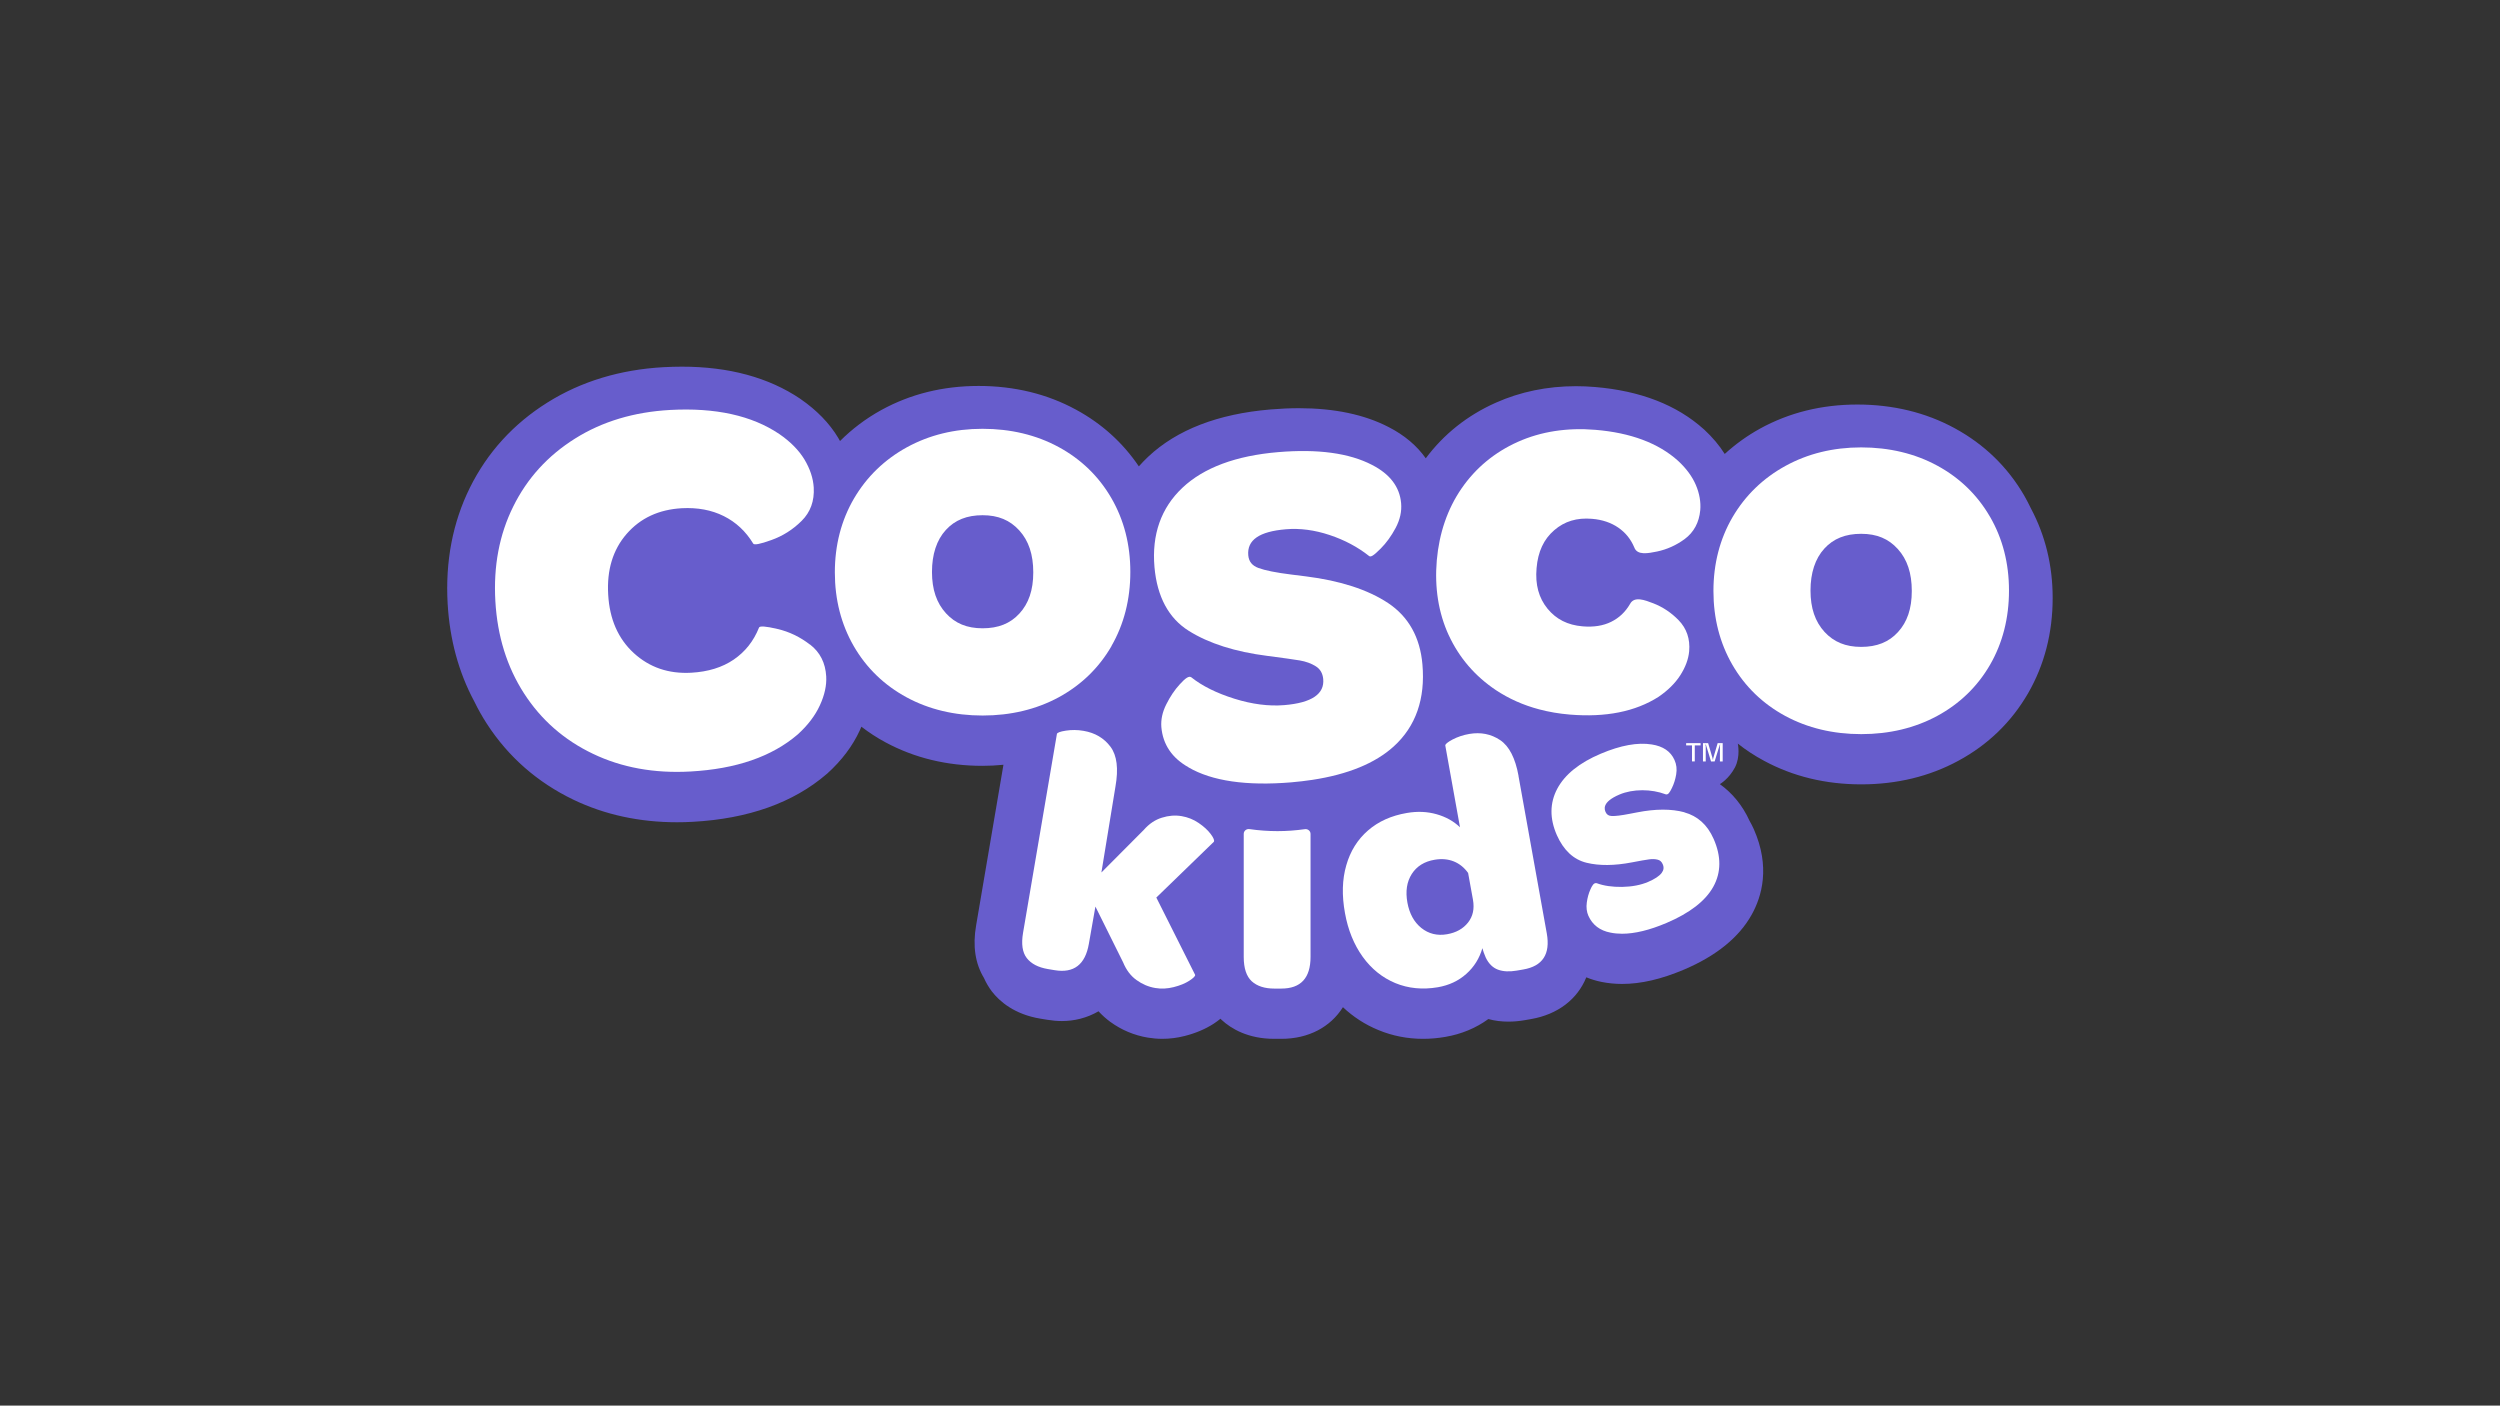
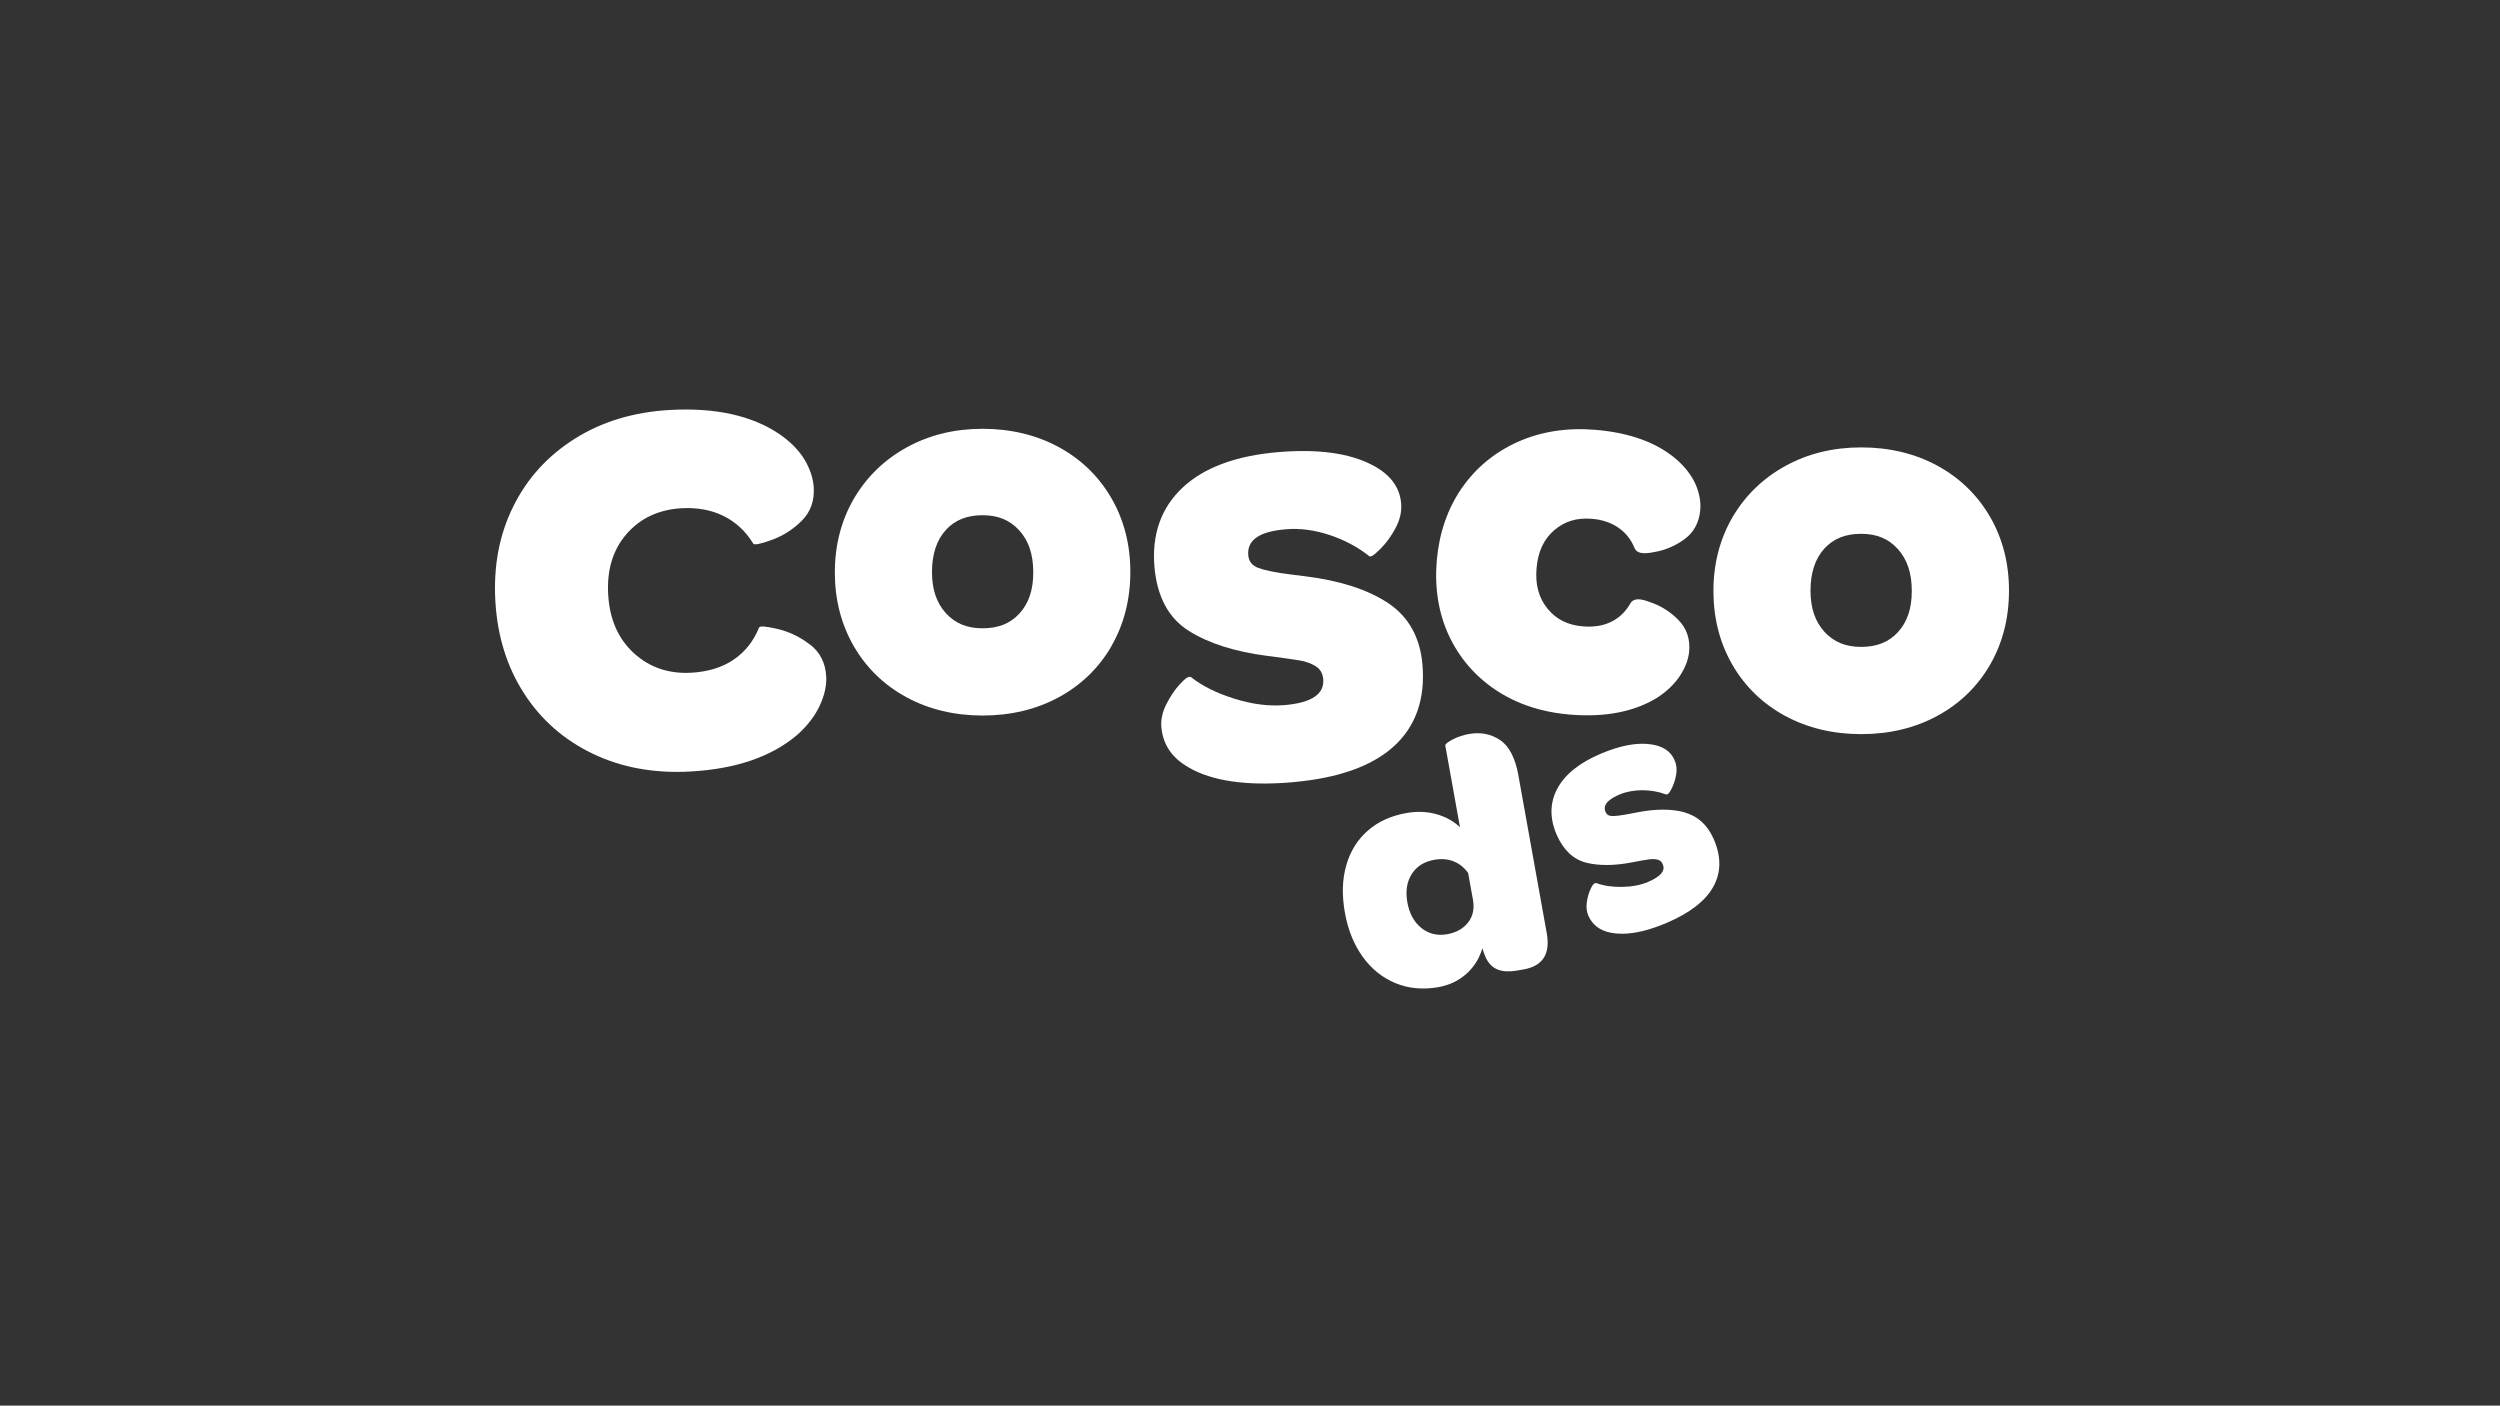
<svg xmlns="http://www.w3.org/2000/svg" id="Camada_1" version="1.1" viewBox="0 0 396.63 223">
  <rect x="0" y="0" width="396.63" height="223" fill="#333333" stroke="none" />
  <defs>
    <style>
      .st0 {
        fill: #675dcc;
      }

      .st1 {
        fill: #fff;
      }
    </style>
  </defs>
-   <path class="st0" d="M275.73,117.99c1.27,1.01,2.65,1.91,4.12,2.7,4.59,2.49,9.78,3.75,15.43,3.75s10.85-1.26,15.43-3.75c4.7-2.54,8.42-6.15,11.06-10.72,2.58-4.48,3.89-9.56,3.89-15.1,0-5.16-1.17-9.93-3.45-14.21-.33-.68-.68-1.36-1.05-2.01-2.64-4.56-6.36-8.17-11.06-10.72-4.58-2.49-9.78-3.75-15.43-3.75s-10.8,1.28-15.4,3.8c-2.07,1.14-3.95,2.5-5.64,4.04-.86-1.37-1.95-2.66-3.25-3.86-.02-.02-.04-.03-.06-.05-4.26-3.85-10.07-6.11-17.26-6.71-1.02-.09-2.04-.13-3.03-.13-4.55,0-8.83.88-12.74,2.63-4.5,2.01-8.22,4.97-11.09,8.81-1.4-1.99-3.38-3.67-5.88-4.95-3.83-1.99-8.62-3-14.24-3-1.44,0-2.97.07-4.52.2-8.32.7-14.86,3.22-19.42,7.52-.51.48-1,.99-1.46,1.51-2.54-3.76-5.89-6.79-9.99-9.01-4.58-2.49-9.78-3.75-15.43-3.75s-10.8,1.28-15.4,3.8c-2.48,1.36-4.67,3.02-6.59,4.94-.1-.18-.2-.36-.3-.53-1.39-2.31-3.4-4.37-5.95-6.13-.02-.01-.04-.03-.05-.04-5.01-3.38-11.33-5.1-18.77-5.1-.95,0-1.92.03-2.9.08-6.92.38-13.13,2.27-18.45,5.61-5.4,3.38-9.54,7.93-12.31,13.53-2.72,5.5-3.9,11.68-3.52,18.38.33,5.7,1.75,10.9,4.22,15.5.59,1.22,1.26,2.41,2,3.55,3.4,5.26,8.03,9.31,13.75,12.06,4.94,2.37,10.46,3.57,16.39,3.57.83,0,1.68-.02,2.53-.07,8.8-.48,15.95-3.03,21.22-7.56.05-.04.1-.08.14-.12,2.29-2.07,4.01-4.37,5.14-6.83.09-.19.17-.39.25-.58,1.18.9,2.44,1.74,3.79,2.46,4.59,2.49,9.78,3.75,15.43,3.75,1.12,0,2.23-.06,3.32-.17l-4.34,25.51c-.56,3.24-.14,6.03,1.25,8.32.33.75.75,1.46,1.25,2.13,1.23,1.59,3.58,3.64,7.7,4.32l1.1.18c.79.13,1.57.2,2.32.2,1.91,0,3.96-.47,5.8-1.55.56.61,1.18,1.17,1.86,1.67,1.8,1.31,3.81,2.15,5.98,2.51.75.12,1.51.19,2.27.19,1.18,0,2.38-.15,3.56-.45,1.73-.44,3.27-1.09,4.59-1.94.4-.26.76-.53,1.09-.8.07.07.13.13.2.2,1.49,1.37,4.15,2.99,8.34,2.99h1.11c4.35,0,7.81-1.88,9.78-5.02,1.64,1.54,3.51,2.76,5.61,3.62,2.23.93,4.63,1.4,7.1,1.4,1.16,0,2.35-.1,3.54-.31,2.56-.44,4.84-1.39,6.82-2.83,1.01.28,2.08.41,3.19.41.81,0,1.65-.07,2.52-.22l1.03-.18c4.32-.74,7.41-3.19,8.8-6.63.76.31,1.57.56,2.42.73,1.04.21,2.13.32,3.25.32,3,0,6.2-.74,9.82-2.27,5.12-2.17,8.74-5.11,10.75-8.72,1.62-2.89,2.98-7.6.33-13.58-.21-.46-.43-.9-.68-1.33-1.09-2.4-2.71-4.37-4.7-5.8,0,0,1.42-.8,2.39-2.64.91-1.74.46-3.78.46-3.78h0Z" />
-   <path class="st1" d="M269.8,117.9v.36h-.92v2.54h-.44v-2.54h-.93v-.36h2.29Z" />
-   <path class="st1" d="M270.21,117.9h.79l.69,2.36c.02.07.03.13.03.21,0,.02,0,.05.03.05.04,0,.04-.02.04-.05,0-.09,0-.14.03-.21l.69-2.36h.8v2.91h-.44v-2.37c0-.07,0-.15.04-.25,0-.03.02-.06-.02-.07-.02,0-.04.02-.04.03l-.82,2.66h-.57l-.81-2.66s-.02-.04-.05-.03c-.03,0-.03.03-.02.07.03.1.04.17.04.25v2.37h-.44v-2.91h.02Z" />
-   <path class="st1" d="M183.47,142.38l9.1-8.82c.14-.2-.02-.61-.48-1.23-.47-.63-1.11-1.21-1.93-1.77-.82-.56-1.72-.91-2.7-1.08-1.01-.17-2.06-.09-3.13.25-1.07.33-2.02.97-2.86,1.93l-6.73,6.76,2.23-13.63c.5-2.83.24-4.94-.79-6.32-1.03-1.37-2.45-2.21-4.27-2.52-.98-.17-1.92-.17-2.82-.03-.91.14-1.37.32-1.41.53l-5.37,31.54c-.3,1.77-.11,3.11.59,4.01.7.9,1.81,1.48,3.34,1.74l1.08.18c3.05.51,4.86-.88,5.43-4.18l1.04-5.91,4.39,8.84c.5,1.21,1.2,2.15,2.12,2.81.91.66,1.91,1.09,3,1.27.95.16,1.91.11,2.9-.14,1-.25,1.84-.59,2.51-1.03.67-.44.97-.75.89-.94l-6.15-12.25h.02Z" />
  <path class="st1" d="M240.92,123.1c-.51-2.83-1.49-4.73-2.93-5.69-1.44-.96-3.06-1.28-4.88-.97-.98.17-1.87.47-2.67.89-.8.43-1.18.75-1.14.96l2.33,12.96c-1-.96-2.23-1.65-3.71-2.07-1.48-.42-3.05-.49-4.72-.2-2.47.42-4.53,1.35-6.17,2.78-1.65,1.43-2.8,3.27-3.44,5.52-.65,2.24-.72,4.77-.21,7.57.48,2.69,1.42,5,2.81,6.94,1.39,1.93,3.12,3.32,5.18,4.18,2.06.85,4.31,1.07,6.74.66,1.78-.31,3.28-1.01,4.52-2.12,1.24-1.1,2.09-2.47,2.55-4.08.11.42.29.92.54,1.5.47.98,1.13,1.61,1.94,1.91.82.3,1.81.35,2.97.15l1.04-.18c3.08-.53,4.32-2.44,3.73-5.73l-4.49-24.98h0ZM232.91,146.36c-.78.99-1.89,1.61-3.34,1.86-1.55.27-2.92-.07-4.08-1-1.15-.93-1.88-2.27-2.2-4-.33-1.81-.1-3.32.69-4.56.79-1.23,2-1.99,3.63-2.26,1.12-.19,2.13-.1,3.05.27.91.37,1.66.99,2.26,1.83l.77,4.25c.25,1.42,0,2.62-.78,3.61h0Z" />
-   <path class="st1" d="M207.02,131.55c-1.42.2-2.87.31-4.34.31s-3-.11-4.45-.32c-.48-.07-.91.28-.91.75v19.53c0,1.8.43,3.08,1.27,3.86.85.77,2.04,1.16,3.58,1.16h1.11c3.09,0,4.64-1.67,4.64-5.02v-19.52c0-.47-.43-.82-.9-.75h0Z" />
  <path class="st1" d="M267.24,128.87c-2.06-.56-4.58-.56-7.53.02l-1.2.23c-1.28.25-2.23.37-2.81.34-.48-.02-.78-.21-.96-.61-.17-.39-.7-1.57,2.2-2.8,1.07-.45,2.28-.67,3.6-.68,1.32,0,2.56.22,3.7.64l.05.02c.36.07.6-.26.98-1.05.3-.62.53-1.33.66-2.12.14-.83.05-1.59-.27-2.29-.6-1.36-1.81-2.18-3.6-2.46-2.22-.36-4.94.13-8.1,1.47-3.38,1.43-5.69,3.29-6.89,5.54-1.21,2.27-1.23,4.75-.07,7.38,1.07,2.4,2.65,3.88,4.72,4.38,2,.49,4.41.47,7.17-.06,1.29-.25,2.21-.41,2.74-.48.5-.07.95-.06,1.37.05.36.09.61.31.78.69.24.52.18.97-.16,1.42-.38.5-1.1.97-2.15,1.42-1.17.5-2.56.76-4.12.79-1.55.02-2.9-.17-4.03-.59-.47-.12-.76.44-1.01,1.02-.27.6-.46,1.29-.56,2.04-.11.78-.02,1.49.25,2.11.65,1.45,1.83,2.35,3.5,2.67.58.12,1.2.18,1.84.18,2,0,4.37-.57,7.05-1.71,3.67-1.56,6.17-3.48,7.42-5.73,1.27-2.28,1.29-4.84.05-7.63-.97-2.2-2.53-3.61-4.64-4.19h.02Z" />
  <path class="st1" d="M128.51,102.27c-1.58-1.22-3.3-2.05-5.15-2.48-1.86-.44-2.84-.51-2.94-.22-.86,2.15-2.2,3.84-4.02,5.08-1.82,1.24-4.06,1.93-6.73,2.08-3.59.2-6.63-.84-9.12-3.12-2.48-2.28-3.84-5.37-4.06-9.28-.23-3.91.75-7.12,2.93-9.63,2.19-2.51,5.1-3.86,8.75-4.07,2.49-.13,4.72.28,6.66,1.25,1.94.97,3.49,2.42,4.66,4.35.13.28,1.1.1,2.89-.55,1.8-.64,3.4-1.65,4.8-3.04,1.4-1.39,2.04-3.15,1.92-5.3-.09-1.47-.58-2.95-1.47-4.44-.9-1.48-2.23-2.83-3.99-4.04-4.36-2.94-10.14-4.21-17.32-3.82-5.75.32-10.77,1.83-15.09,4.54-4.32,2.71-7.59,6.3-9.8,10.77-2.22,4.47-3.16,9.48-2.84,15.03.32,5.56,1.84,10.42,4.55,14.63,2.71,4.2,6.36,7.4,10.93,9.58,4.57,2.19,9.73,3.13,15.47,2.81,7.25-.4,12.92-2.36,17.02-5.88,1.6-1.45,2.77-2.99,3.52-4.63.75-1.63,1.08-3.16,1-4.57-.12-2.15-.98-3.84-2.56-5.06h0Z" />
  <path class="st1" d="M188.55,121.74c3.73,2.18,9.22,2.97,16.31,2.38,1.15-.1,2.26-.23,3.32-.39,5.66-.86,10-2.64,12.93-5.3,3.51-3.18,5.04-7.57,4.56-13.03-.37-4.29-2.2-7.56-5.44-9.72-3.21-2.13-7.61-3.56-13.07-4.24l-2.24-.28c-2.44-.3-4.22-.66-5.27-1.05-1-.37-1.52-1.02-1.61-2.01-.21-2.42,1.74-3.78,5.97-4.13,2.23-.19,4.56.12,6.93.91,2.38.79,4.48,1.91,6.29,3.35.26.15.63,0,1.83-1.21.88-.88,1.67-1.97,2.36-3.26.69-1.3.99-2.62.87-3.94-.23-2.58-1.78-4.61-4.61-6.06-3.61-1.88-8.61-2.56-14.89-2.03-6.69.56-11.81,2.46-15.19,5.65-3.4,3.2-4.89,7.44-4.44,12.6.42,4.7,2.25,8.11,5.45,10.11,3.17,1.99,7.36,3.32,12.47,3.97,2.42.31,4.14.56,5.13.72.98.17,1.84.48,2.56.94.69.44,1.07,1.1,1.16,2,.11,1.2-.34,2.12-1.34,2.81-1.03.71-2.66,1.16-4.86,1.34-2.43.2-5.09-.14-7.9-1.02-2.81-.88-5.11-2.02-6.85-3.41-.35-.22-.88.1-1.81,1.13-.81.88-1.52,1.94-2.13,3.16-.63,1.24-.88,2.46-.79,3.62.24,2.78,1.7,4.92,4.32,6.39v-.02Z" />
  <path class="st1" d="M315.72,81.99c-2-3.46-4.82-6.19-8.38-8.12-3.54-1.92-7.61-2.89-12.06-2.89s-8.46.99-12,2.93c-3.56,1.95-6.39,4.69-8.41,8.14-2.01,3.45-3.03,7.38-3.03,11.71s1.01,8.25,3,11.7c2,3.46,4.82,6.19,8.38,8.12,3.55,1.92,7.6,2.89,12.07,2.89s8.51-.97,12.06-2.89c3.56-1.93,6.38-4.66,8.38-8.12,1.99-3.45,3-7.4,3-11.76s-1.01-8.25-3-11.7h0ZM289.44,87.03c1.44-1.58,3.35-2.34,5.84-2.34s4.34.79,5.8,2.4c1.51,1.66,2.23,3.84,2.23,6.67s-.74,4.94-2.2,6.53c-1.44,1.58-3.35,2.34-5.83,2.34s-4.34-.78-5.81-2.37c-1.5-1.64-2.23-3.78-2.23-6.57s.74-5.07,2.2-6.66h0Z" />
  <path class="st1" d="M176.33,102.5c1.99-3.45,3-7.4,3-11.76s-1.01-8.25-3-11.7c-2-3.46-4.82-6.19-8.38-8.12-3.55-1.92-7.61-2.89-12.07-2.89s-8.45.99-12,2.93c-3.55,1.95-6.38,4.69-8.4,8.14-2.01,3.45-3.03,7.38-3.03,11.71s1.01,8.25,3,11.7c2,3.46,4.82,6.19,8.38,8.12,3.54,1.92,7.6,2.89,12.06,2.89s8.52-.97,12.07-2.89c3.55-1.93,6.38-4.66,8.38-8.12h0ZM161.73,97.34c-1.44,1.58-3.35,2.34-5.84,2.34s-4.34-.78-5.8-2.37c-1.5-1.64-2.23-3.78-2.23-6.57s.74-5.07,2.2-6.66c1.44-1.58,3.35-2.34,5.83-2.34s4.34.79,5.81,2.4c1.51,1.66,2.23,3.84,2.23,6.67s-.74,4.94-2.2,6.53Z" />
  <path class="st1" d="M229.84,100.76c1.65,3.58,4.17,6.51,7.49,8.73,2.05,1.36,4.35,2.39,6.86,3.05,1.54.41,3.17.69,4.88.83,5.67.47,10.38-.47,14.05-2.81,1.47-1,2.64-2.15,3.45-3.41.83-1.29,1.31-2.58,1.42-3.83.17-1.96-.4-3.62-1.69-4.94-1.16-1.19-2.5-2.08-3.99-2.66-1.35-.52-3.02-1.17-3.69.08-.75,1.29-1.74,2.23-3,2.85-1.27.63-2.79.87-4.54.72-2.36-.2-4.17-1.11-5.56-2.8-1.39-1.71-1.97-3.81-1.74-6.43.22-2.62,1.14-4.59,2.8-6.02,1.64-1.42,3.59-2.01,5.99-1.81,1.63.13,3.03.61,4.18,1.4,1.14.79,1.97,1.81,2.53,3.13.47,1.31,2.21.94,3.61.66,1.57-.33,3.04-.99,4.38-1.97,1.47-1.09,2.3-2.64,2.48-4.59.11-1.29-.12-2.64-.7-4-.57-1.34-1.52-2.63-2.82-3.83-3.1-2.8-7.52-4.46-13.14-4.92-4.47-.37-8.61.27-12.28,1.91-3.68,1.65-6.68,4.13-8.93,7.39-2.23,3.24-3.55,7.08-3.93,11.41-.37,4.33.26,8.33,1.9,11.89h0Z" />
</svg>